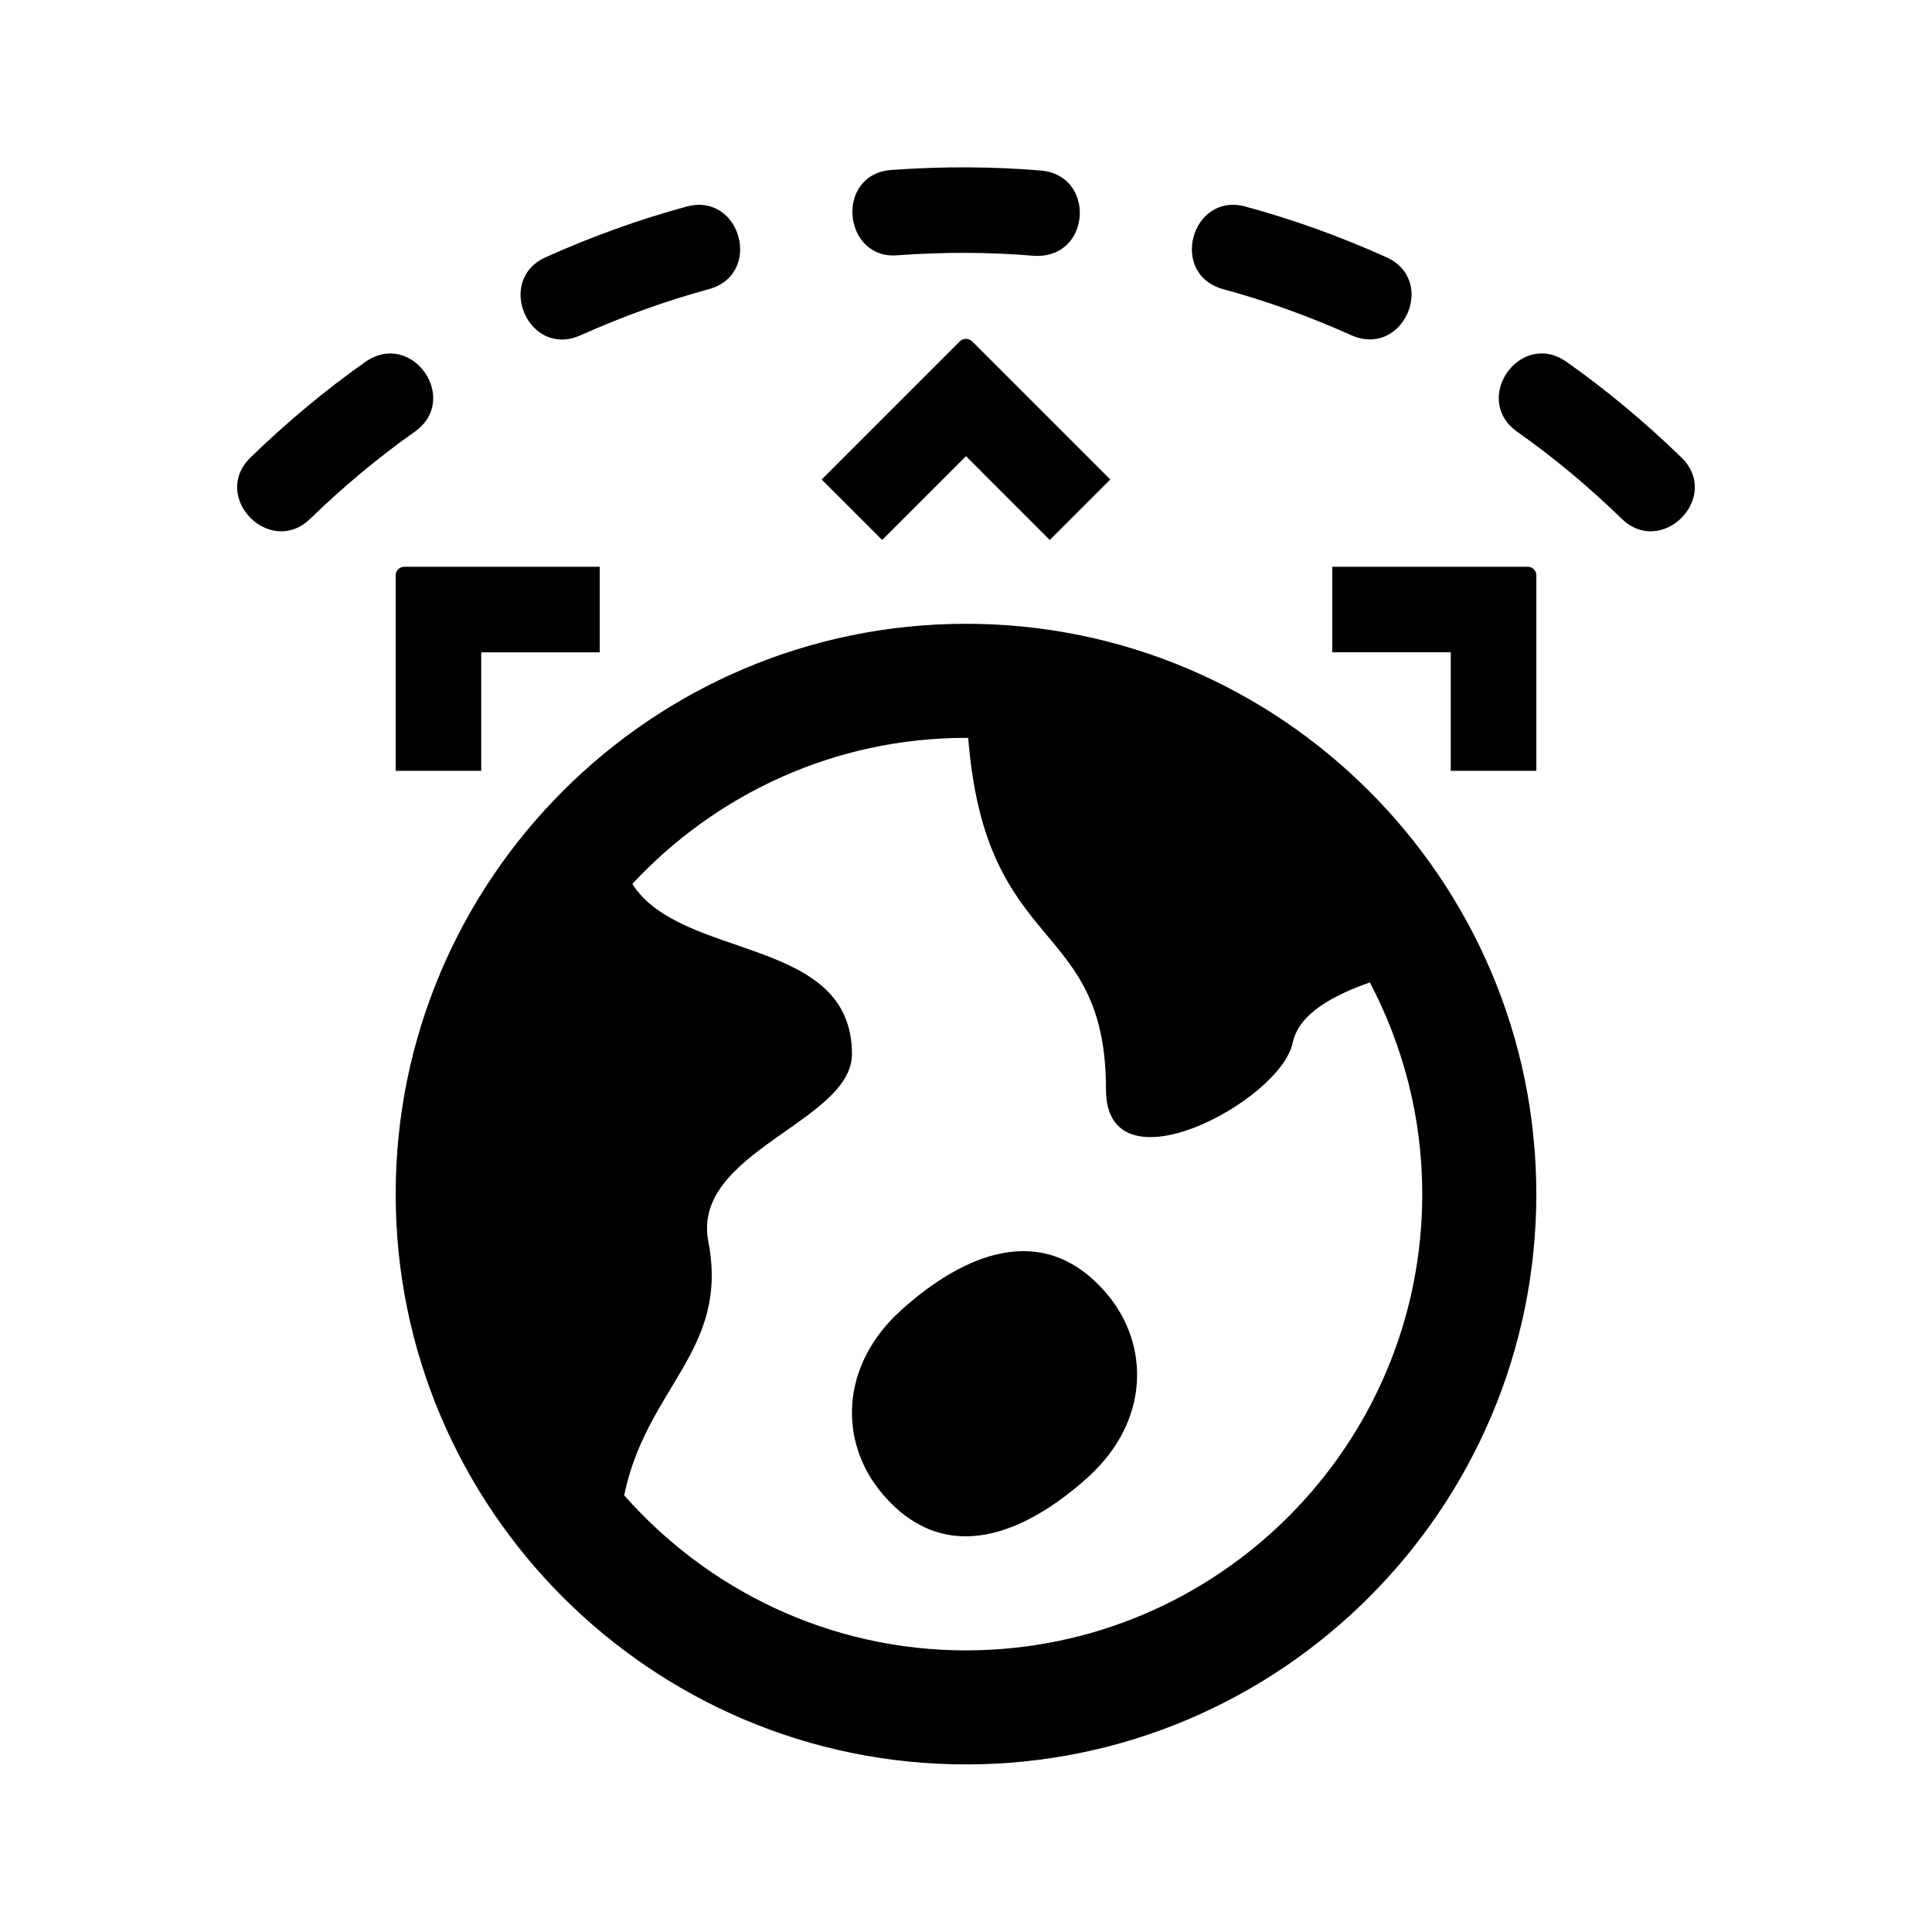
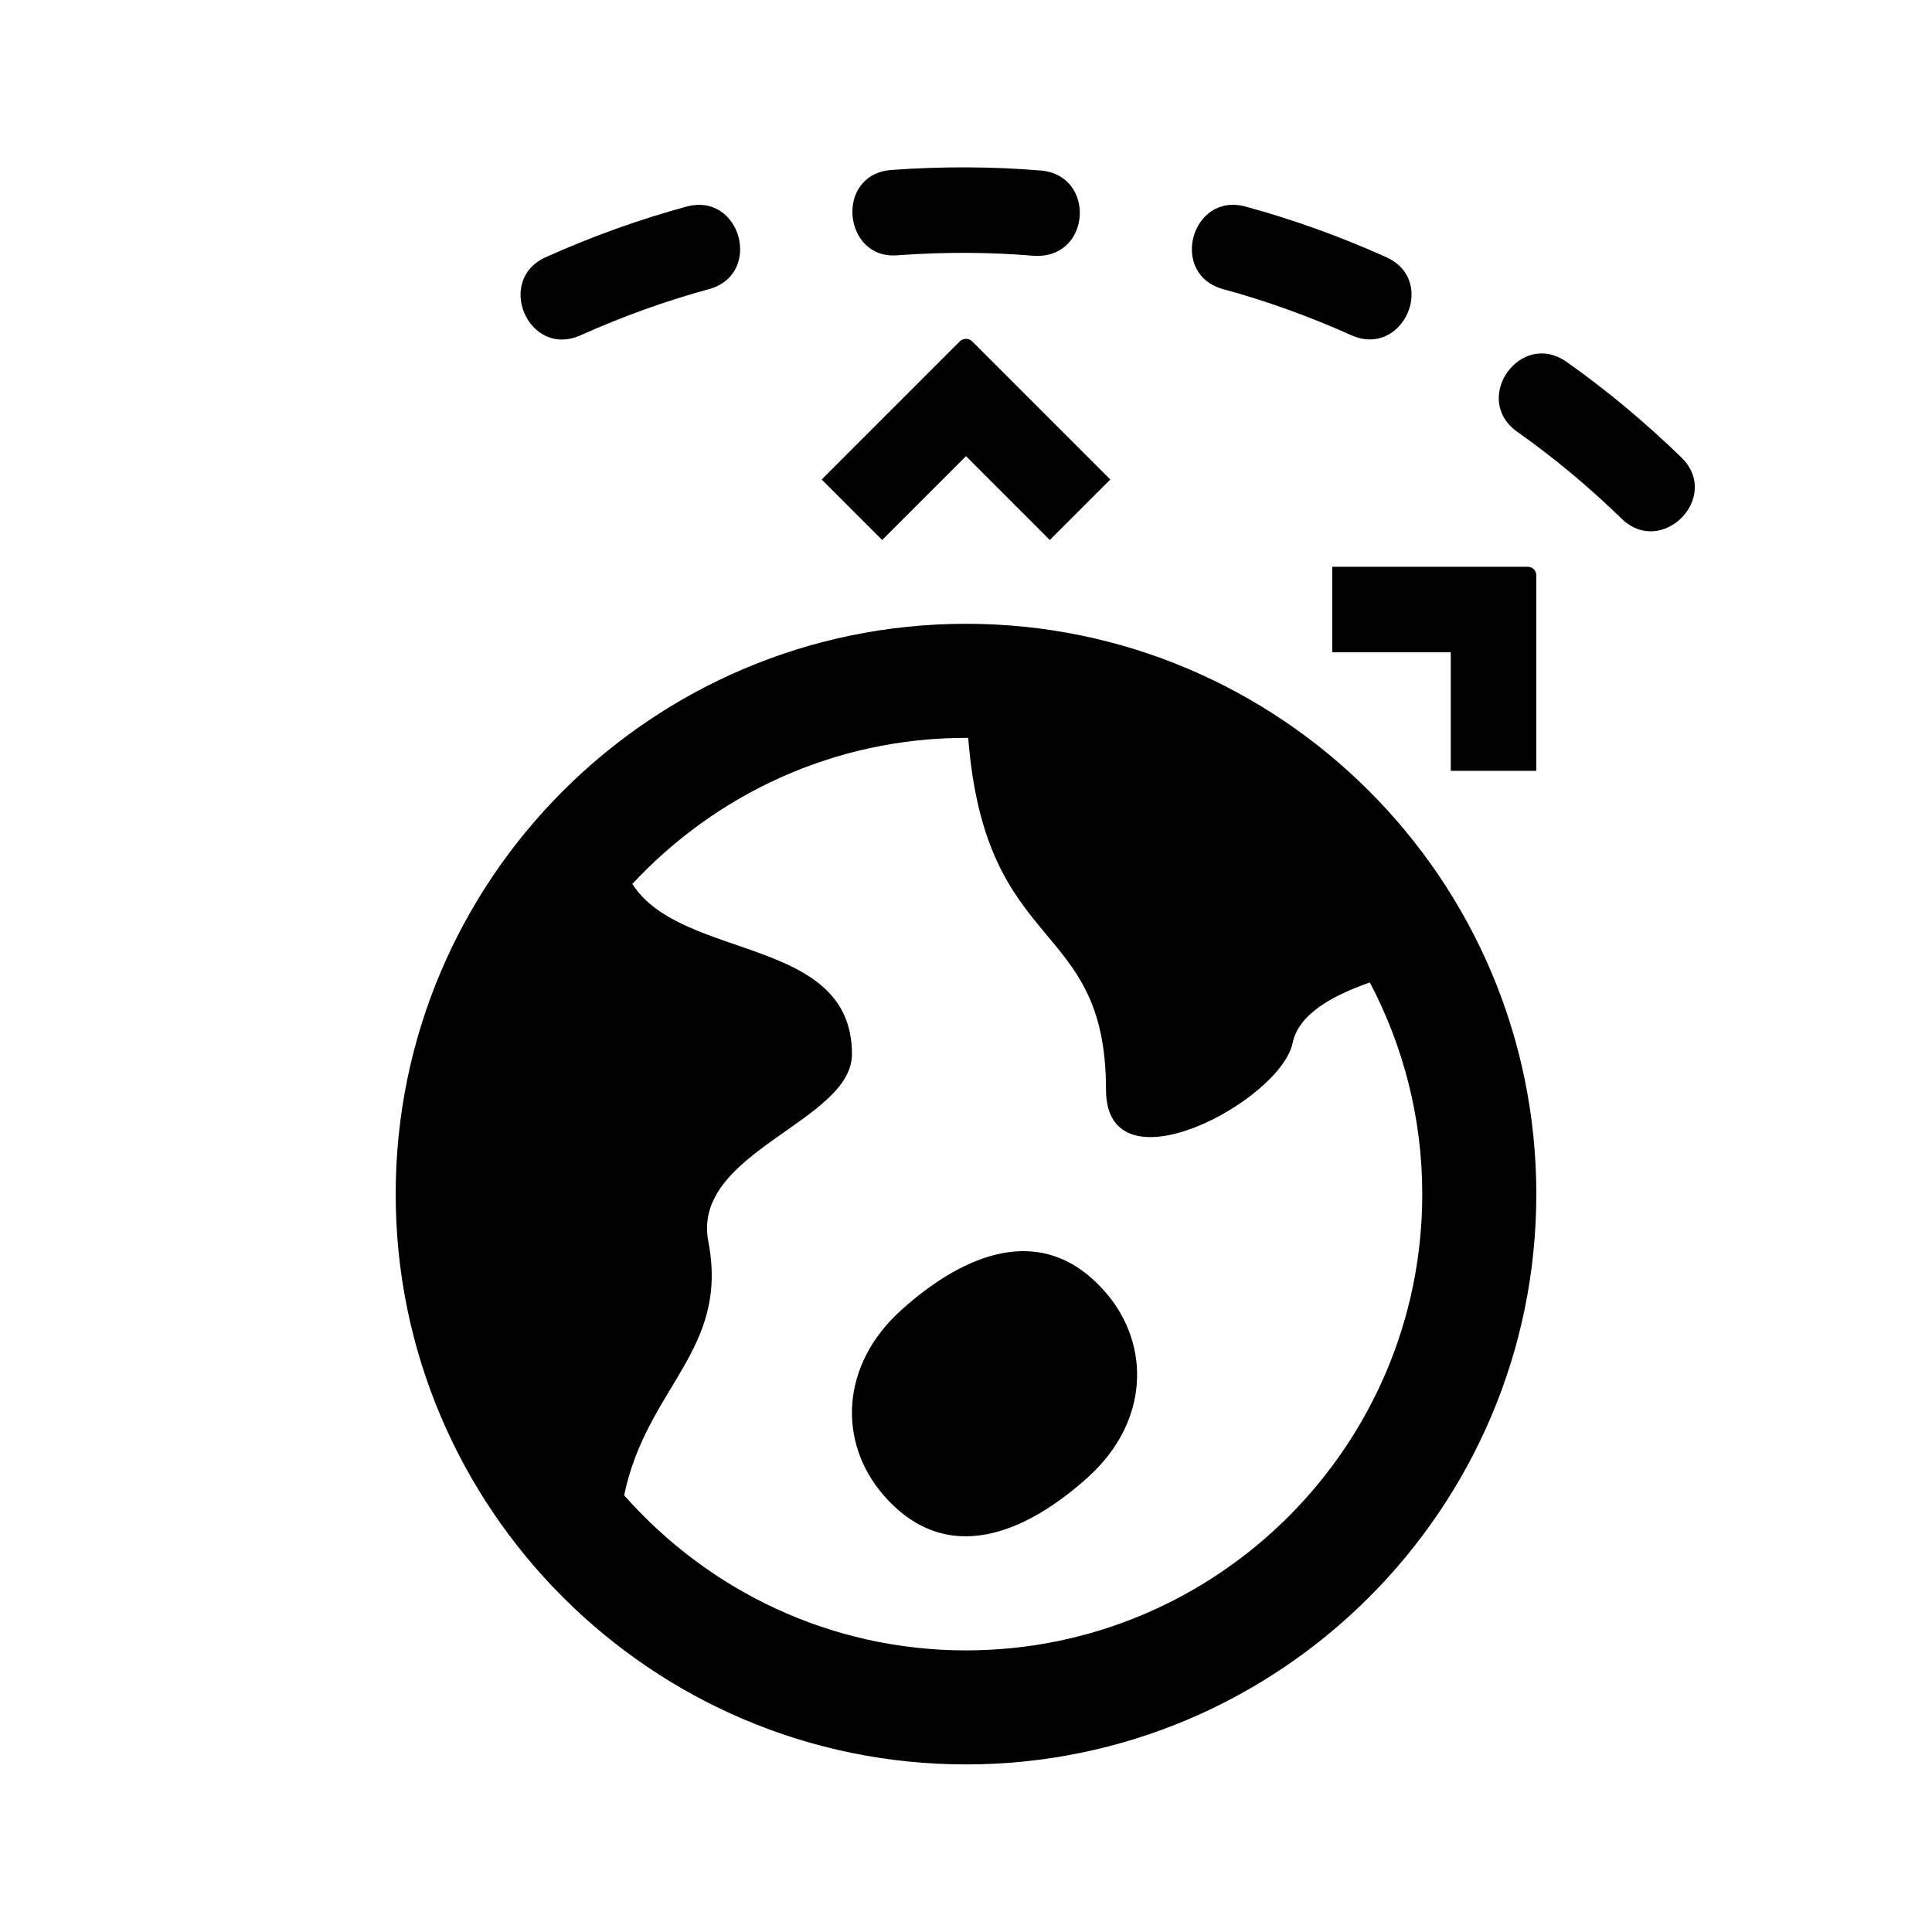
<svg xmlns="http://www.w3.org/2000/svg" fill="#000000" width="800px" height="800px" version="1.1" viewBox="144 144 512 512">
  <g>
    <path d="m437.18 486.71c11.754 13.742 11.422 34.133-4.938 48.844-16.359 14.711-37.535 24.043-54.301 4.438-11.754-13.742-11.422-34.129 4.938-48.844s37.531-24.035 54.301-4.438z" />
    <path d="m400 309.31c-83.34 0-151.14 67.801-151.14 151.14 0 83.34 67.801 151.14 151.14 151.14 83.34 0 151.14-67.801 151.14-151.14-0.004-83.34-67.805-151.14-151.14-151.14zm0 272.06c-36.074 0-68.418-15.965-90.59-41.102 5.977-28.805 27.895-38.328 22.305-67.254-4.59-23.746 38.062-31.738 38.062-49.66 0-31.473-45.102-24.586-58.207-45.098 22.098-23.75 53.508-38.715 88.43-38.715 0.203 0 0.395 0.031 0.59 0.031 4.578 58.262 36.508 47.262 36.508 93.184 0 27.824 46.266 3.031 49.465-12.367 1.668-8.016 11.332-12.82 20.461-16.031 8.824 16.785 13.891 35.848 13.891 56.098 0 66.668-54.246 120.91-120.91 120.91z" />
    <path d="m422.21 287.1-22.211-22.215-22.215 22.215-16.031-16.031 36.59-36.59c0.91-0.91 2.394-0.91 3.305 0l36.59 36.59z" />
-     <path d="m271.53 348.28h-22.672v-51.812c0-1.254 1.012-2.266 2.266-2.266h51.812v22.672h-31.406z" />
    <path d="m528.47 316.87h-31.406v-22.672h51.812c1.254 0 2.266 1.012 2.266 2.266v51.812h-22.672z" />
    <path d="m418.91 211.82c-0.324 0-0.637-0.016-0.957-0.035-11.648-0.984-23.734-1.031-36.027-0.141-14.531 1.344-16.887-21.512-1.621-22.609 13.43-0.969 26.762-0.906 39.543 0.156 14.379 1.223 13.406 22.629-0.938 22.629z" />
    <path d="m288.65 212.15c12.254-5.508 24.781-10.004 37.227-13.383 14.434-3.977 20.434 17.949 5.934 21.875-11.289 3.066-22.703 7.176-33.891 12.184-13.82 6.238-22.82-14.605-9.27-20.676z" />
-     <path d="m210.43 265.2c9.668-9.383 19.895-17.895 30.391-25.297 12.344-8.605 25.297 9.891 13.078 18.523-9.551 6.731-18.863 14.48-27.676 23.039-10.664 10.379-26.562-5.797-15.793-16.266z" />
    <path d="m502.08 232.82c-11.191-5.012-22.598-9.113-33.891-12.184-14.531-3.934-8.453-25.859 5.934-21.875 12.445 3.371 24.973 7.875 37.227 13.383 13.703 6.144 4.383 26.832-9.27 20.676z" />
    <path d="m573.77 281.47c-8.812-8.559-18.129-16.309-27.676-23.039-12.234-8.645 0.781-27.172 13.078-18.523 10.496 7.402 20.723 15.922 30.391 25.297 10.77 10.465-5.137 26.633-15.793 16.266z" />
  </g>
</svg>